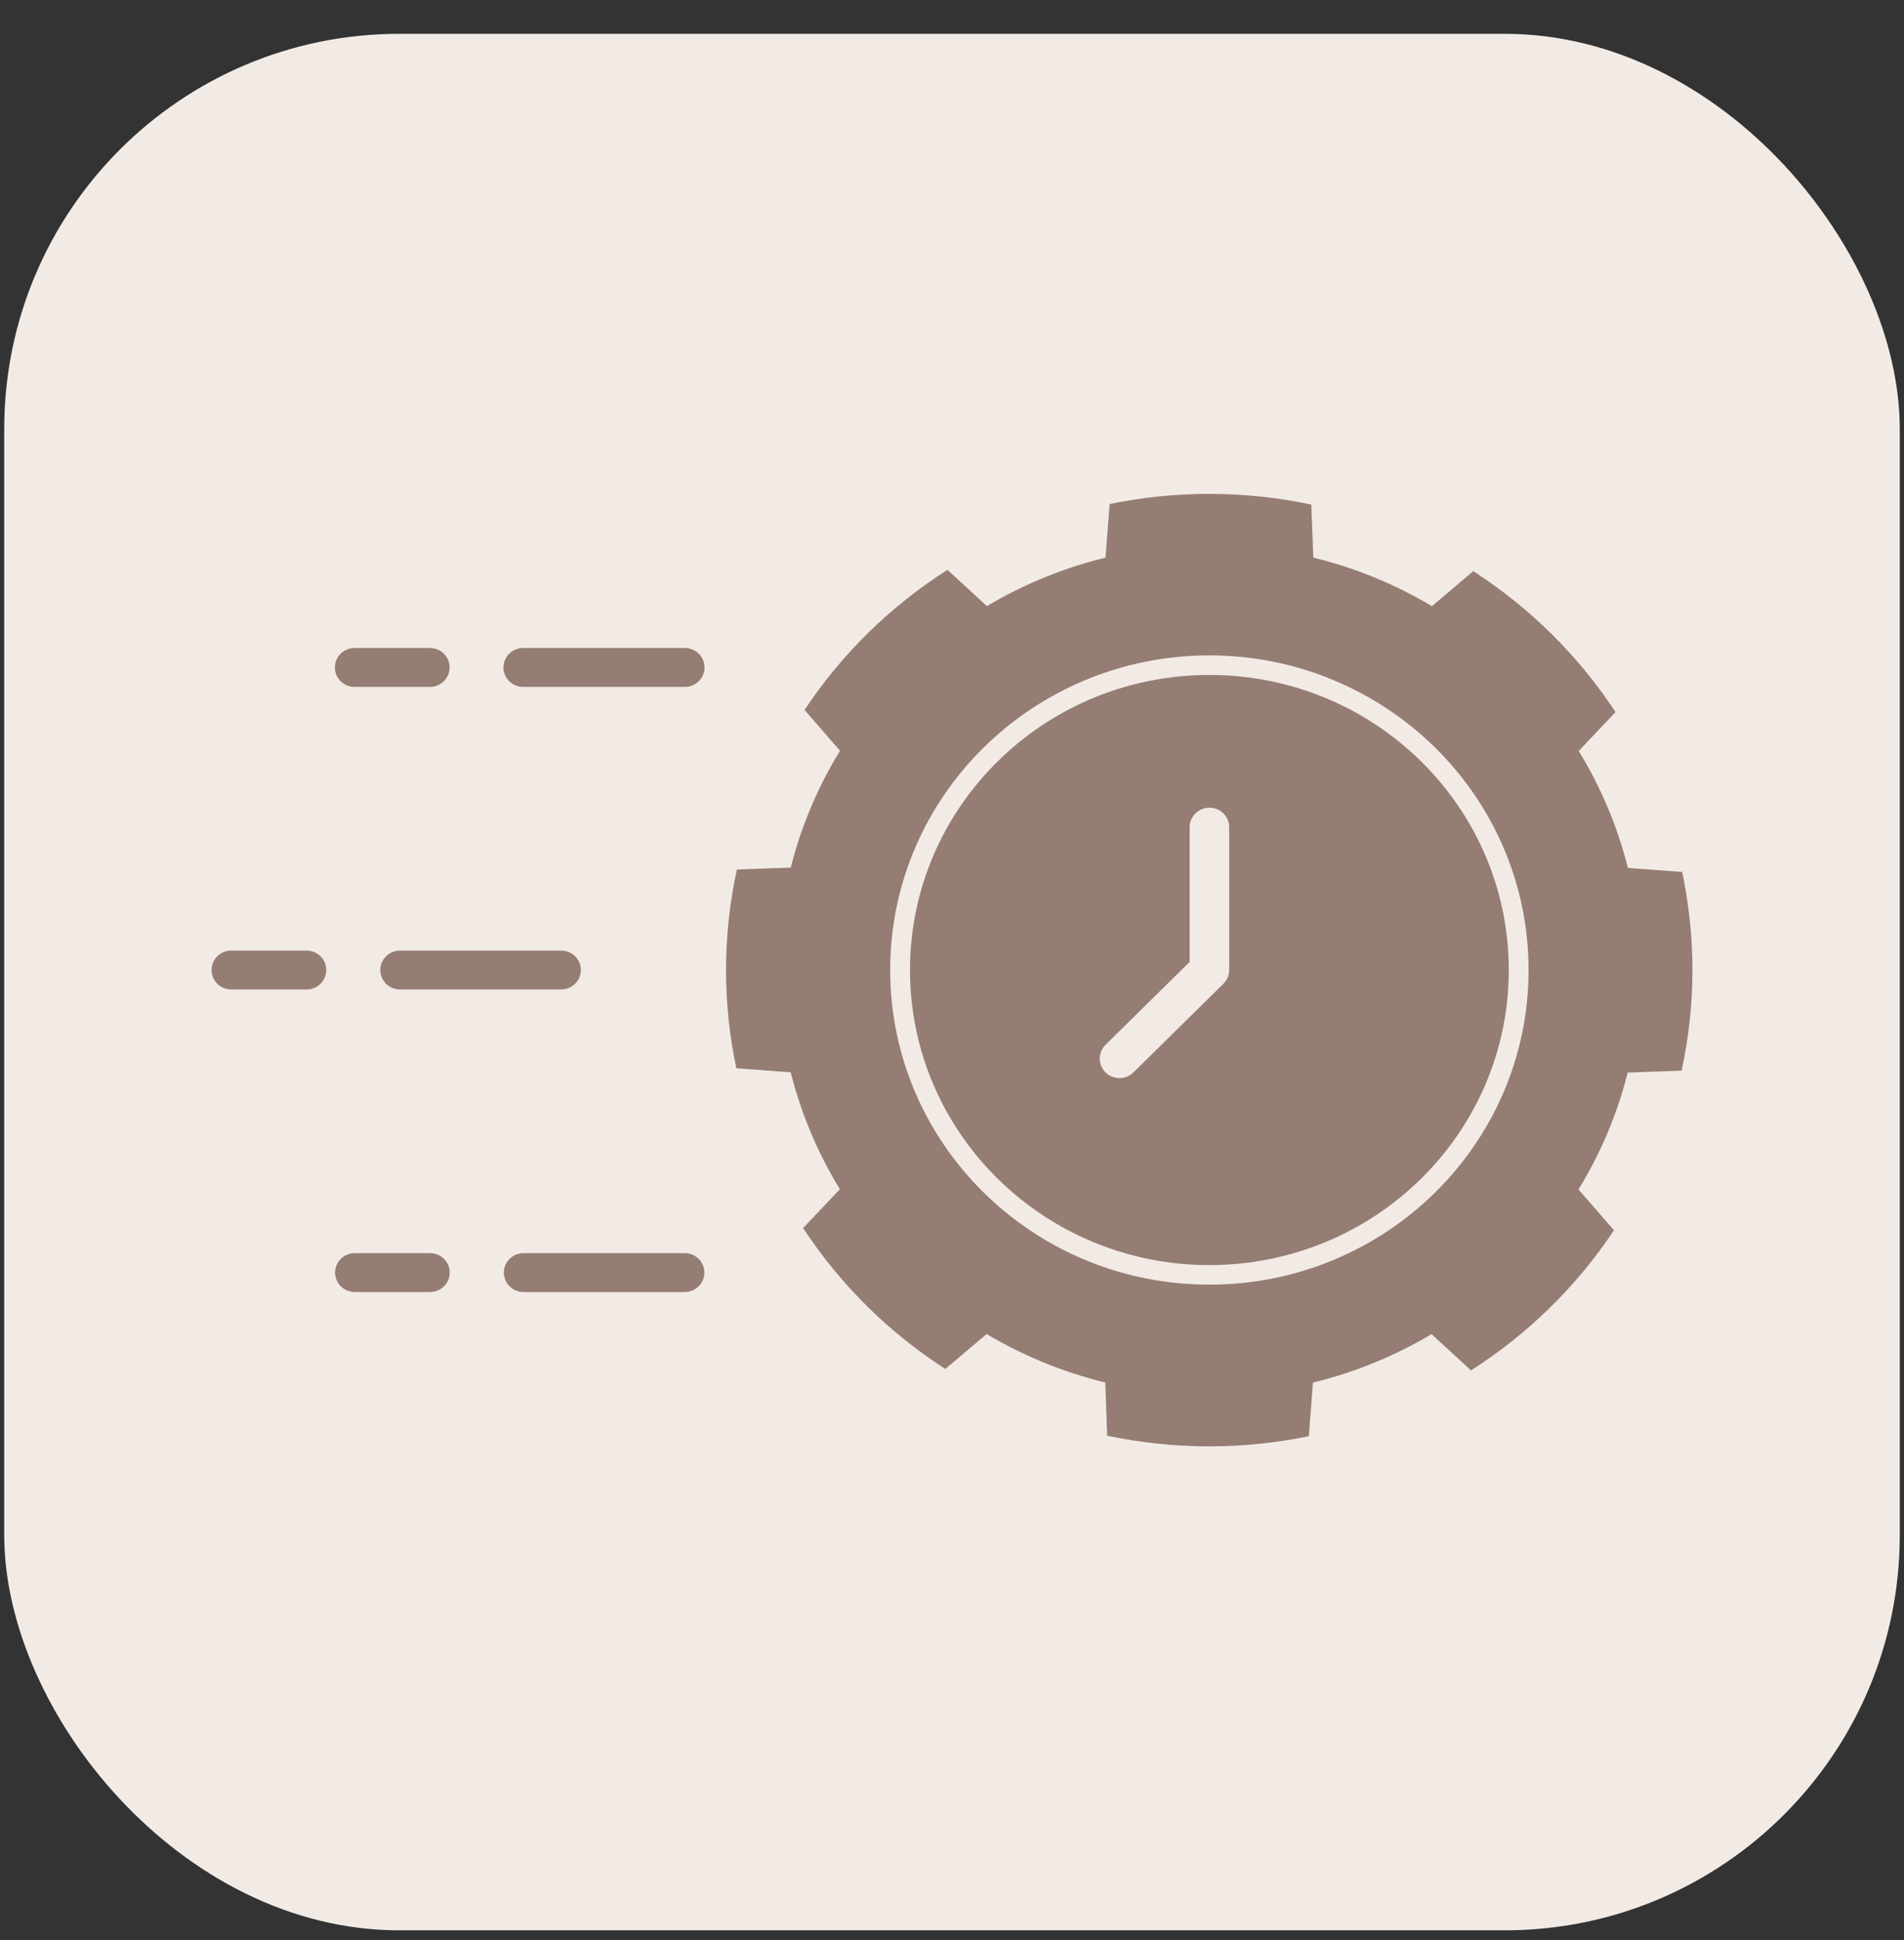
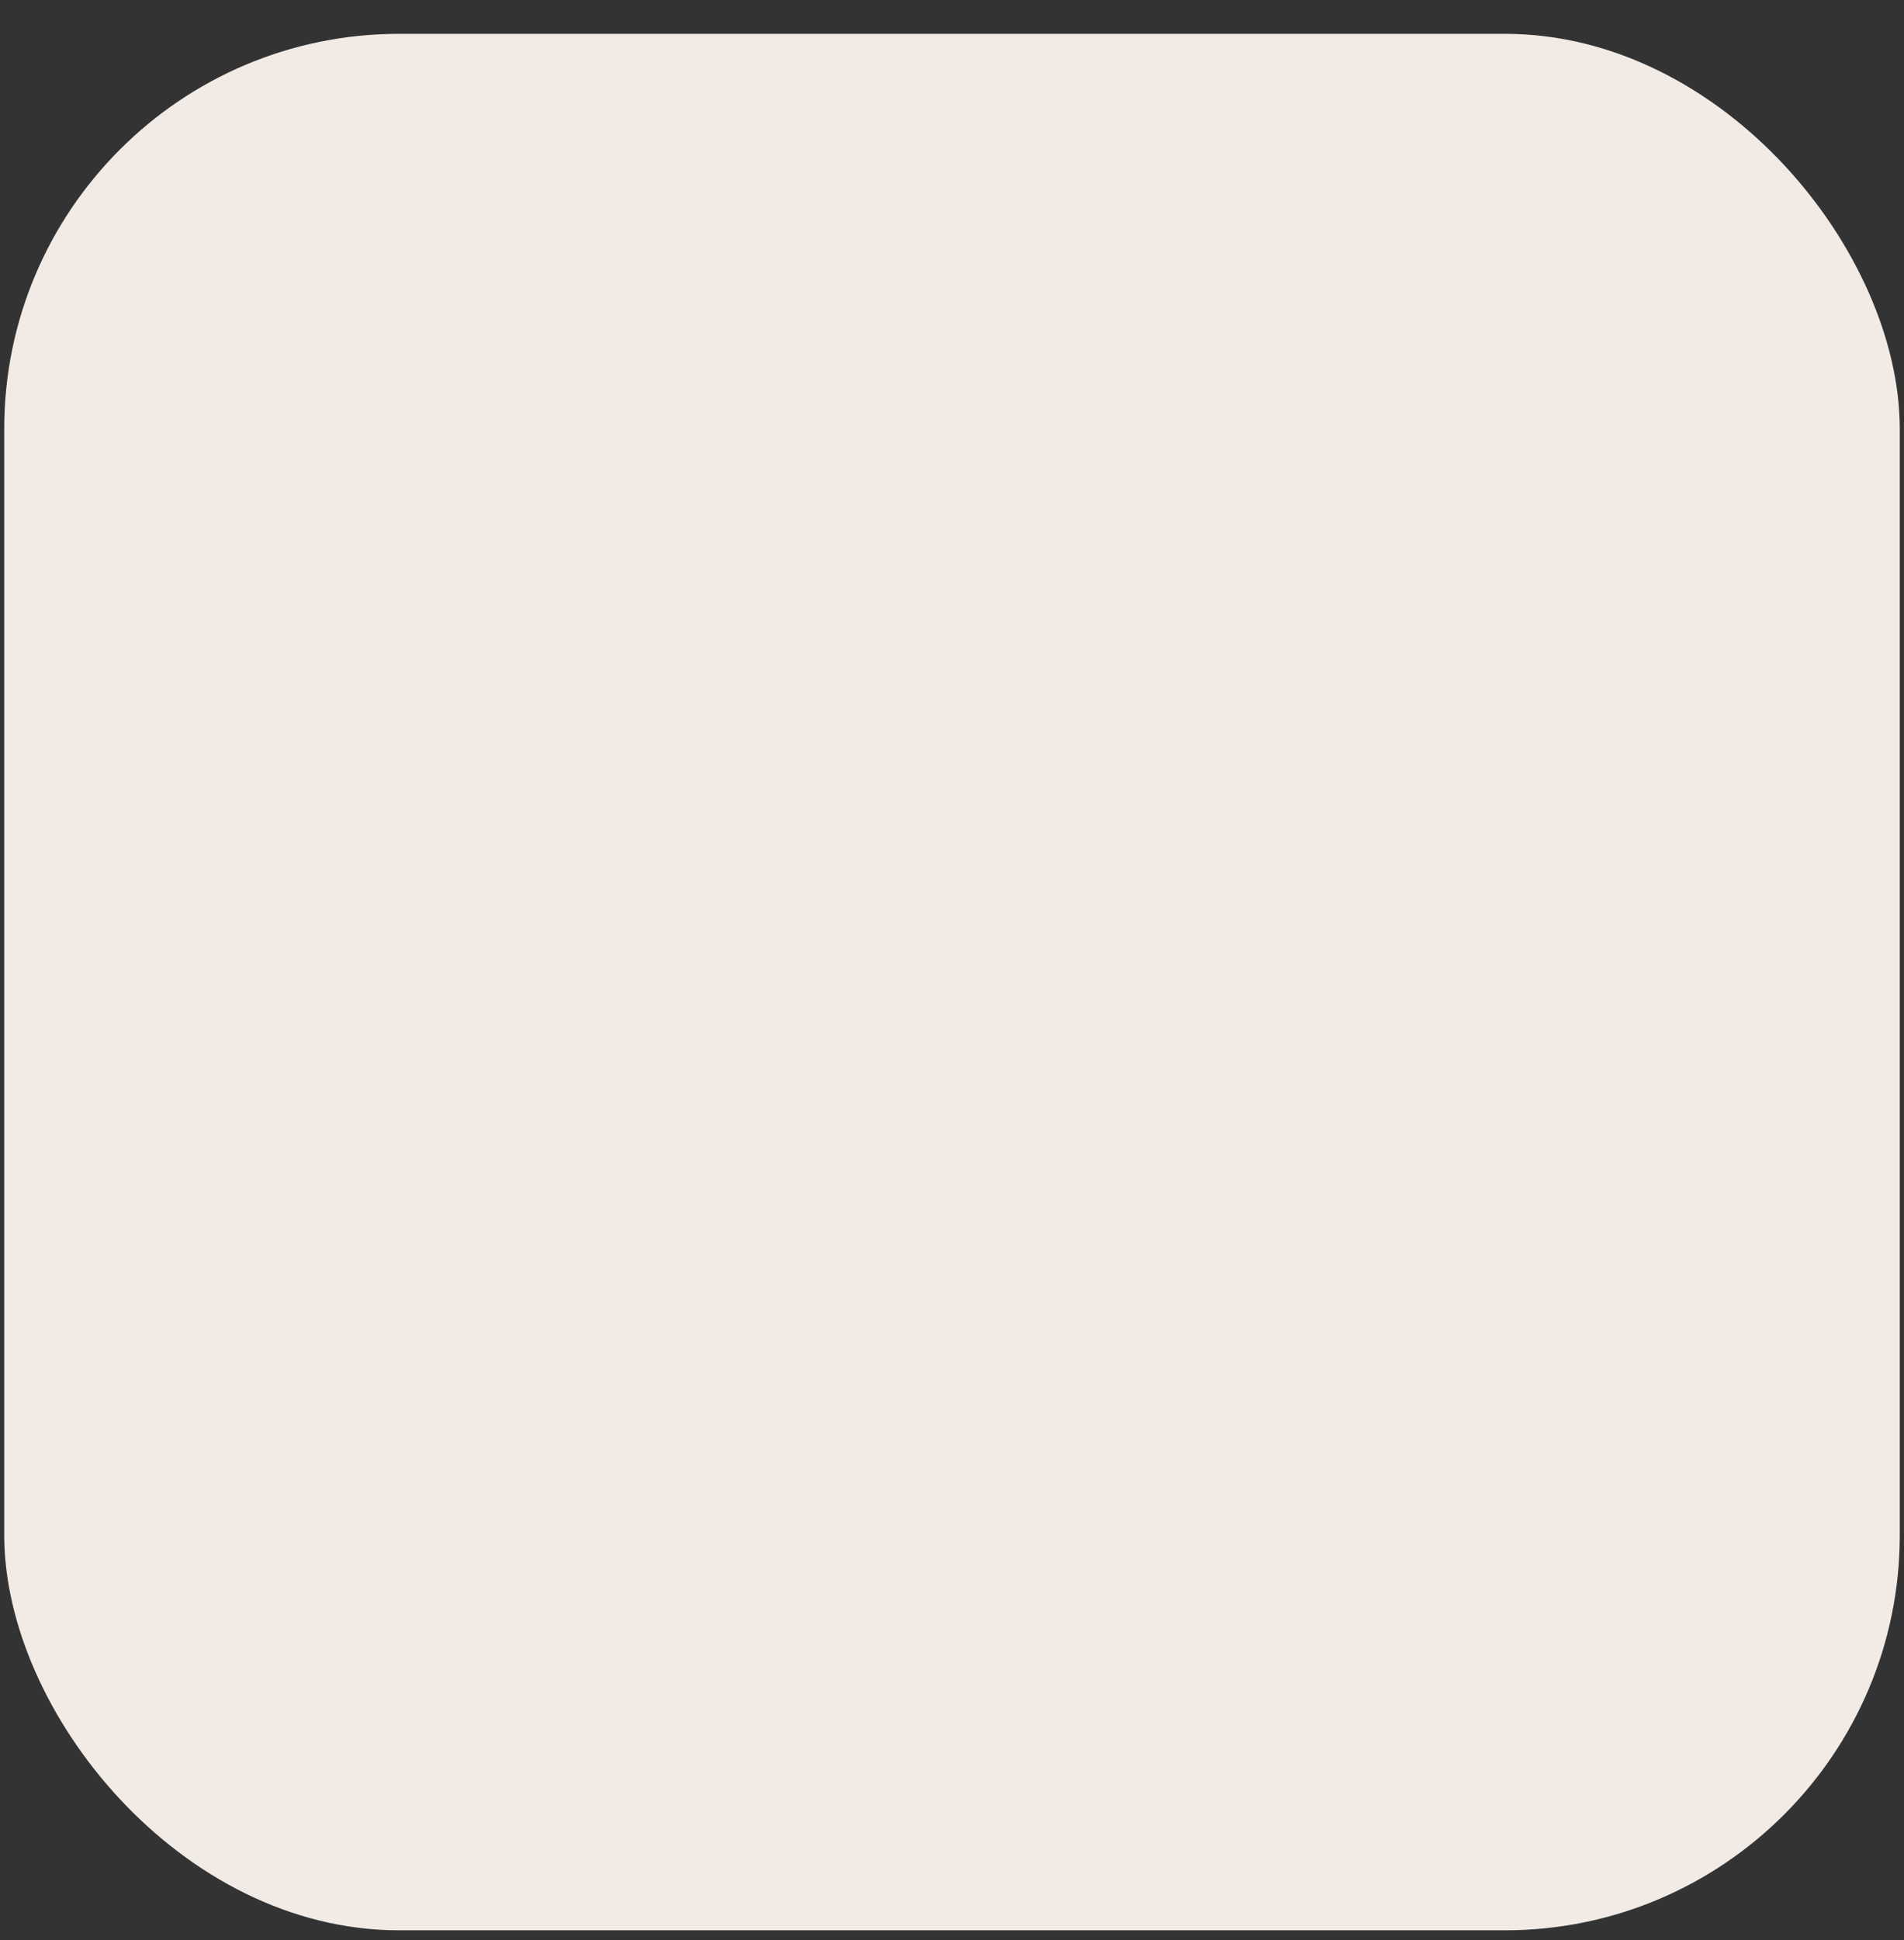
<svg xmlns="http://www.w3.org/2000/svg" width="54" height="55" viewBox="0 0 54 55" fill="none">
  <rect x="0" y="0" width="54" height="55" fill="#333333" stroke="none" />
  <rect x="0.12" y="0.959" width="53.76" height="53.76" rx="11.2" fill="#F2EBE5" />
-   <path fill-rule="evenodd" clip-rule="evenodd" d="M37.248 15.807C38.45 16.1 39.581 16.569 40.611 17.183L41.784 16.191C43.396 17.229 44.771 18.591 45.818 20.186L44.775 21.288C45.398 22.305 45.872 23.42 46.169 24.603L47.709 24.718C47.898 25.615 48 26.544 48 27.497C48 28.477 47.893 29.43 47.692 30.351L46.164 30.404C45.867 31.588 45.391 32.702 44.768 33.718L45.774 34.873C44.721 36.461 43.338 37.816 41.719 38.847L40.601 37.819C39.568 38.433 38.436 38.9 37.237 39.193L37.12 40.712C36.208 40.9 35.265 41 34.297 41C33.303 41 32.336 40.895 31.401 40.697L31.347 39.191C30.145 38.898 29.014 38.429 27.983 37.816L26.811 38.807C25.199 37.769 23.824 36.407 22.777 34.812L23.82 33.711C23.197 32.694 22.723 31.578 22.425 30.397L20.884 30.282C20.693 29.384 20.591 28.454 20.591 27.501C20.591 26.522 20.698 25.568 20.899 24.648L22.427 24.594C22.725 23.41 23.201 22.296 23.824 21.281L22.817 20.125C23.871 18.538 25.253 17.183 26.872 16.153L27.99 17.181C29.023 16.567 30.155 16.1 31.354 15.807L31.471 14.288C32.383 14.1 33.326 14 34.294 14C35.288 14 36.256 14.105 37.19 14.303L37.248 15.807ZM15.914 26.946C16.223 26.946 16.474 27.192 16.474 27.497C16.474 27.802 16.223 28.049 15.914 28.049H11.346C11.037 28.049 10.786 27.802 10.786 27.497C10.786 27.192 11.037 26.946 11.346 26.946H15.914ZM8.693 26.946C9.003 26.946 9.253 27.192 9.253 27.497C9.253 27.802 9.003 28.049 8.693 28.049H6.56C6.25 28.049 6 27.802 6 27.497C6 27.192 6.25 26.946 6.56 26.946H8.693ZM19.418 35.523C19.727 35.523 19.977 35.769 19.977 36.075C19.977 36.38 19.727 36.626 19.418 36.626H14.85C14.54 36.626 14.29 36.38 14.29 36.075C14.29 35.769 14.54 35.523 14.85 35.523H19.418ZM12.195 35.523C12.505 35.523 12.755 35.769 12.755 36.075C12.755 36.38 12.505 36.626 12.195 36.626H10.064C9.754 36.626 9.504 36.38 9.504 36.075C9.504 35.769 9.754 35.523 10.064 35.523H12.195ZM19.421 18.369C19.731 18.369 19.981 18.615 19.981 18.921C19.981 19.226 19.731 19.472 19.421 19.472H14.839C14.53 19.472 14.279 19.226 14.279 18.921C14.279 18.615 14.53 18.369 14.839 18.369H19.421ZM12.192 18.369C12.501 18.369 12.752 18.615 12.752 18.921C12.752 19.226 12.501 19.472 12.192 19.472H10.058C9.749 19.472 9.498 19.226 9.498 18.921C9.498 18.615 9.749 18.369 10.058 18.369H12.192ZM33.74 23.448V27.268L31.354 29.618C31.136 29.834 31.136 30.182 31.354 30.399C31.573 30.615 31.927 30.615 32.147 30.399L34.692 27.892C34.795 27.792 34.861 27.653 34.861 27.498V23.448C34.861 23.143 34.611 22.896 34.301 22.896C33.99 22.896 33.74 23.145 33.74 23.448ZM34.3 18.579C31.801 18.579 29.536 19.578 27.898 21.191C26.26 22.805 25.247 25.034 25.247 27.498C25.247 29.96 26.26 32.191 27.898 33.804C29.536 35.418 31.799 36.416 34.3 36.416C36.799 36.416 39.063 35.418 40.701 33.804C42.339 32.191 43.352 29.961 43.352 27.498C43.352 25.036 42.339 22.805 40.701 21.191C39.061 19.578 36.799 18.579 34.3 18.579ZM40.304 21.583C38.767 20.069 36.645 19.133 34.3 19.133C31.955 19.133 29.832 20.069 28.296 21.583C26.759 23.096 25.809 25.188 25.809 27.498C25.809 29.808 26.759 31.899 28.296 33.413C29.832 34.926 31.955 35.862 34.3 35.862C36.645 35.862 38.767 34.926 40.304 33.413C41.84 31.899 42.791 29.808 42.791 27.498C42.791 25.188 41.84 23.096 40.304 21.583Z" fill="#957D74" />
</svg>